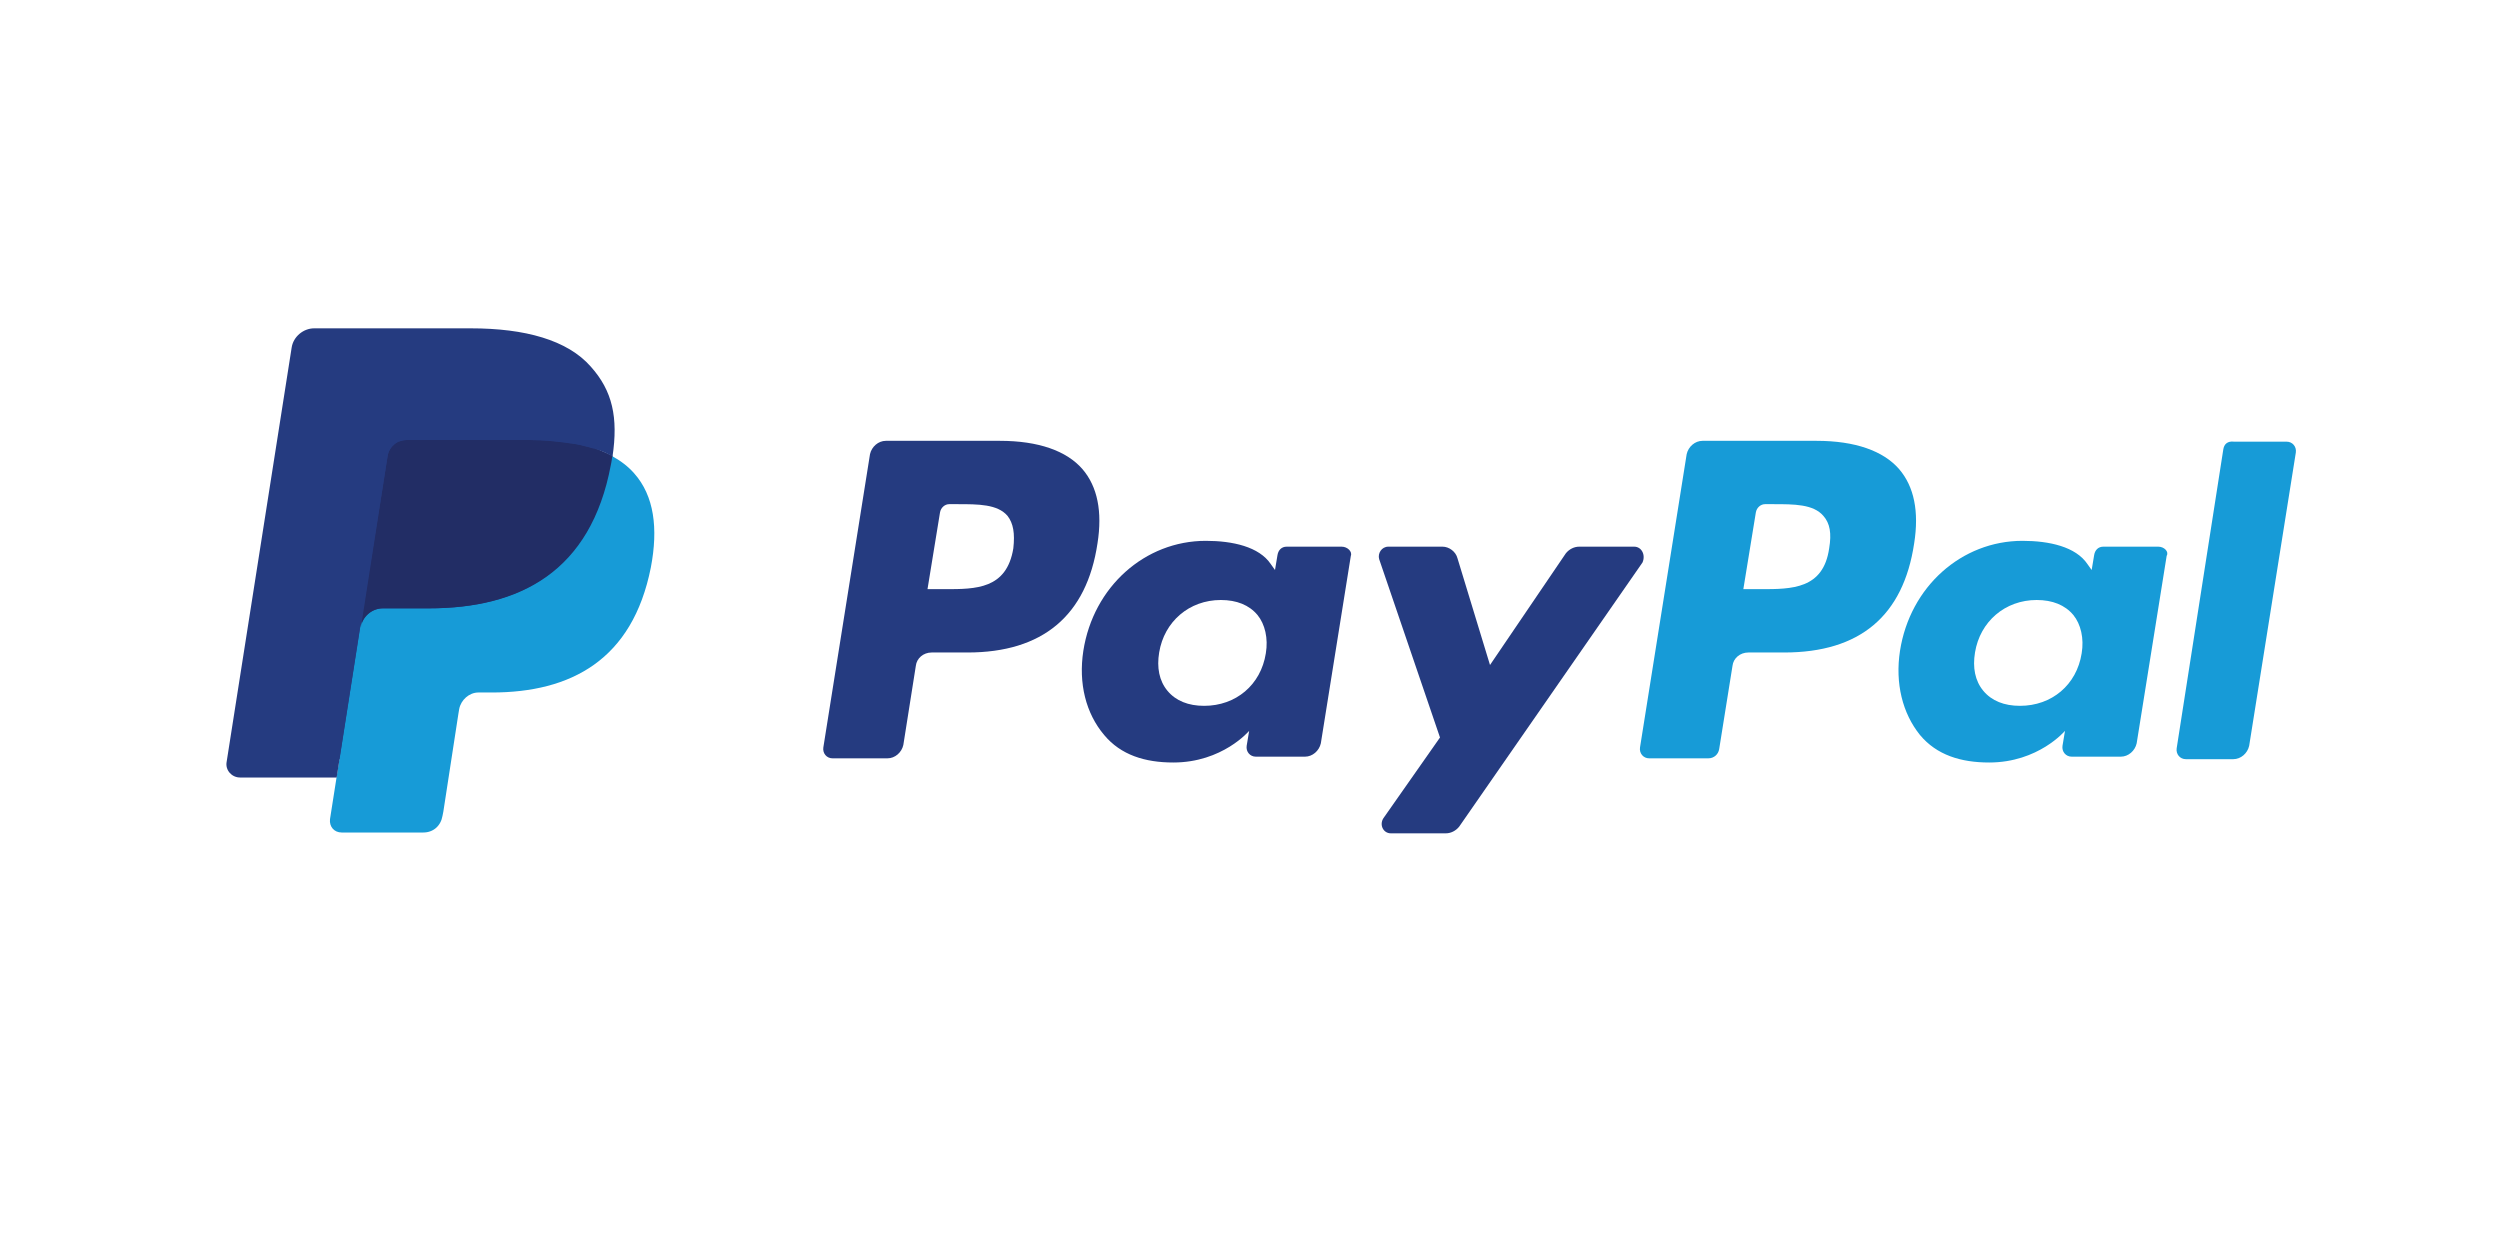
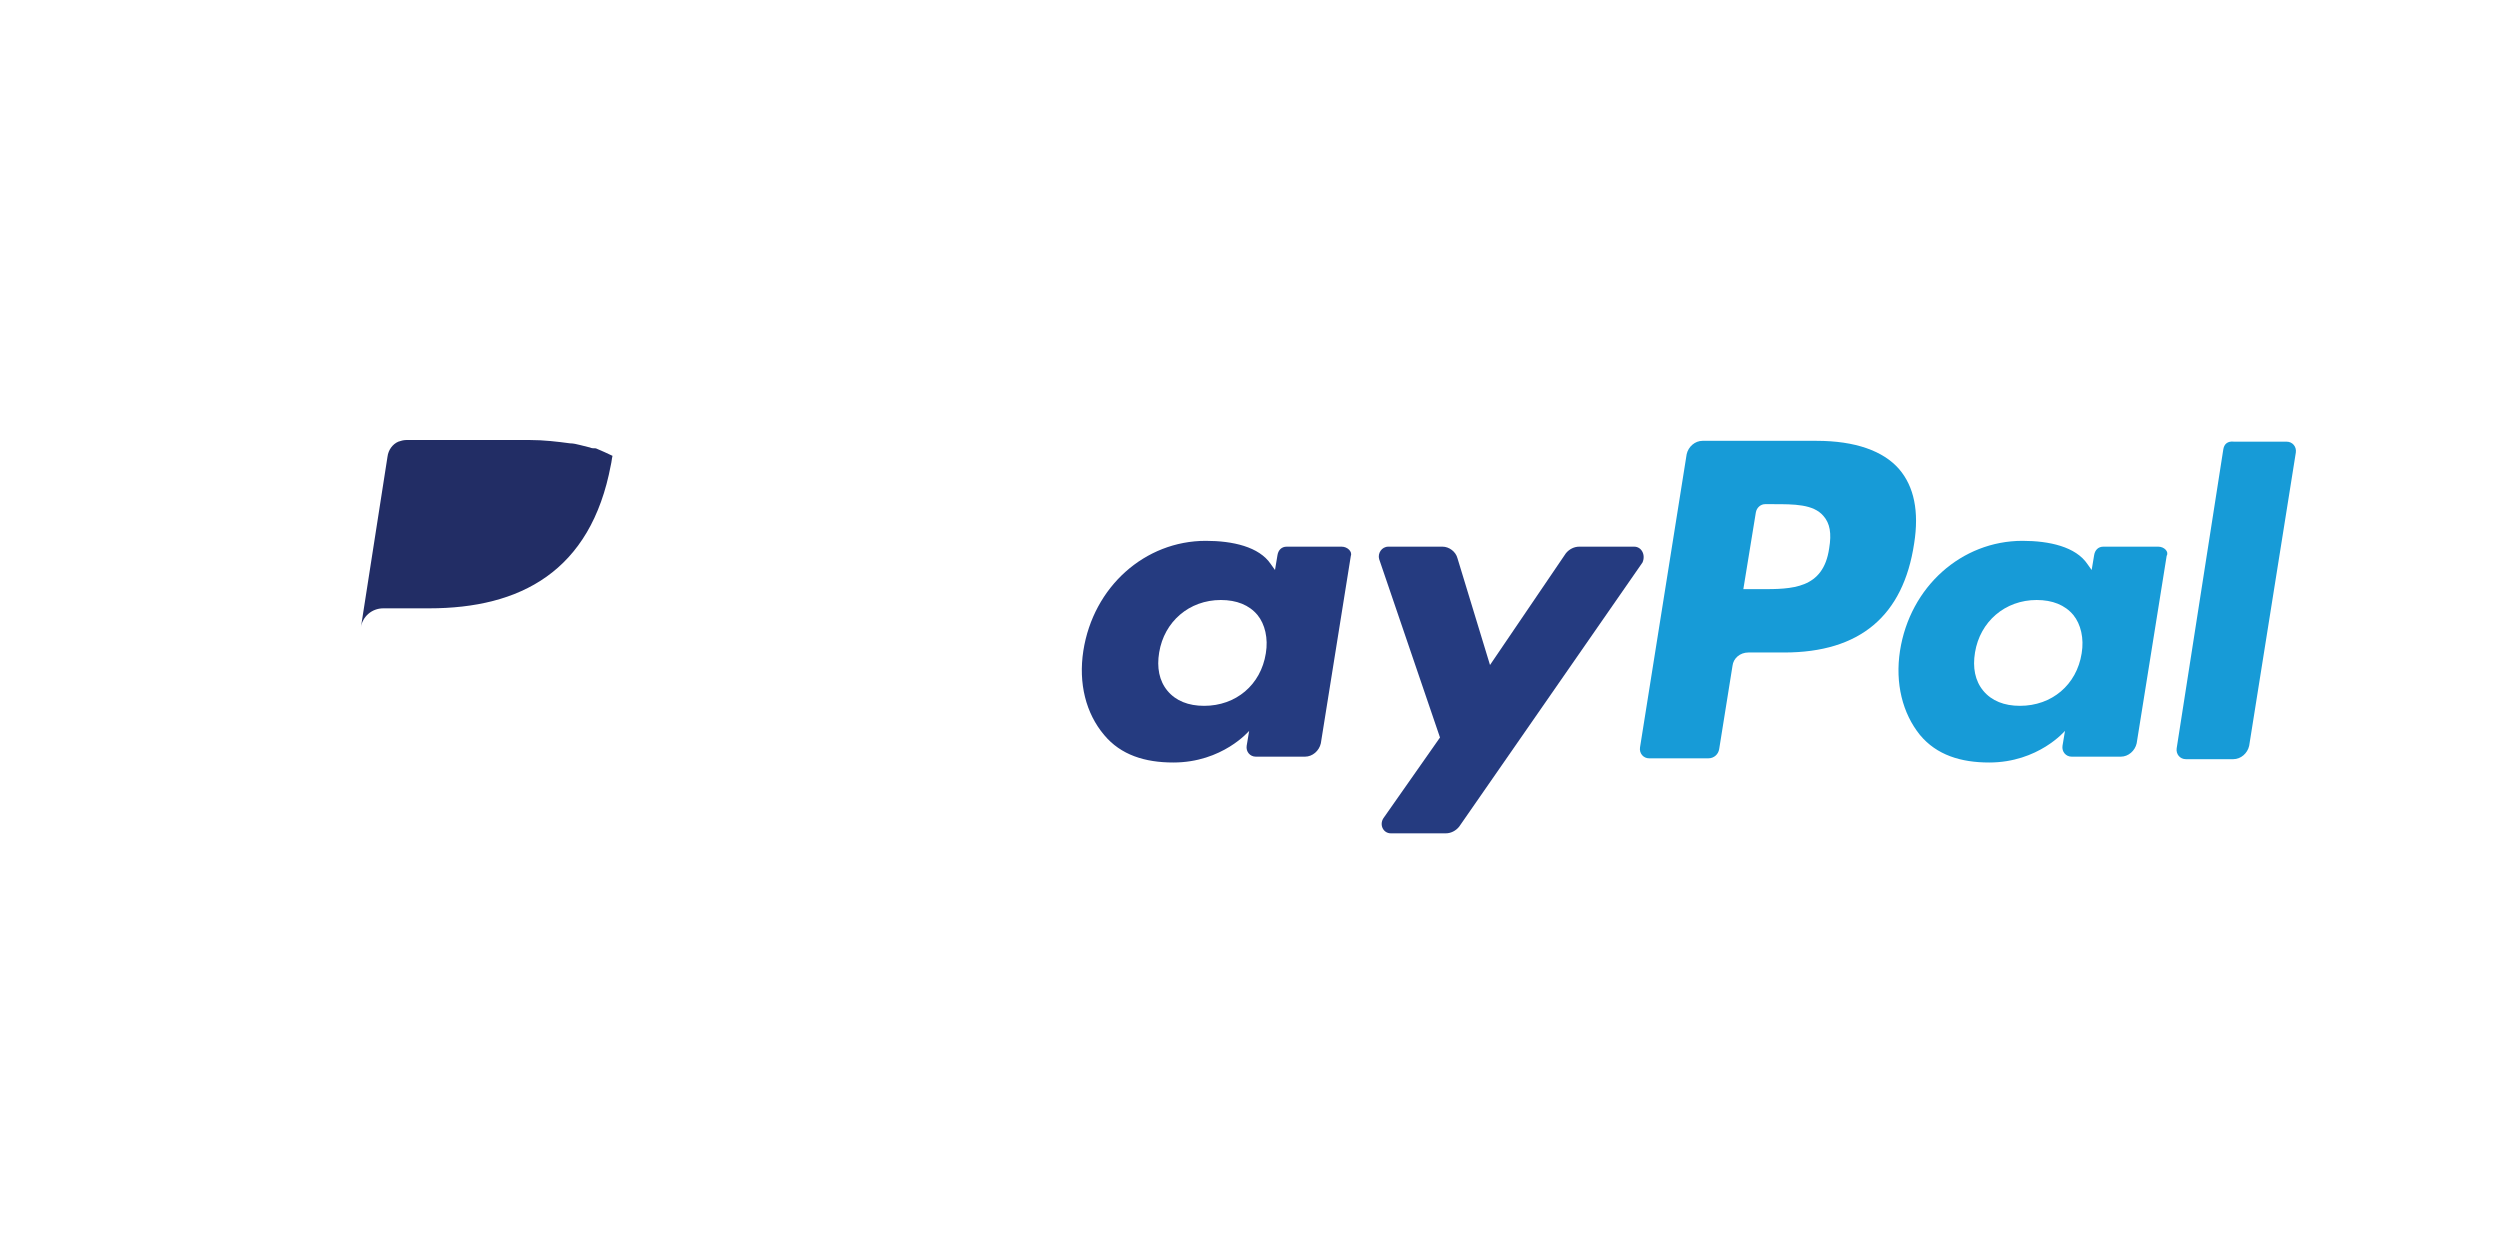
<svg xmlns="http://www.w3.org/2000/svg" xmlns:xlink="http://www.w3.org/1999/xlink" id="Layer_1" x="0px" y="0px" viewBox="0 0 300 148" style="enable-background:new 0 0 300 148;" xml:space="preserve">
  <style type="text/css">	.st0{clip-path:url(#XMLID_11_);}	.st1{clip-path:url(#XMLID_17_);}	.st2{clip-path:url(#XMLID_18_);}	.st3{fill:#253B80;}	.st4{fill:#179BD7;}	.st5{fill:#222D65;}	.st6{clip-path:url(#XMLID_22_);}	.st7{clip-path:url(#XMLID_23_);}</style>
  <g id="XMLID_4_">
    <g id="XMLID_87_">
      <g id="XMLID_88_">
        <defs>
          <rect id="XMLID_52_" x="27.2" y="39.3" width="249.1" height="66.3" />
        </defs>
        <clipPath id="XMLID_9_">
          <use xlink:href="#XMLID_52_" style="overflow:visible;" />
        </clipPath>
      </g>
    </g>
    <g id="XMLID_82_">
      <g id="XMLID_83_">
        <defs>
          <rect id="XMLID_50_" x="27.2" y="39.3" width="249.1" height="66.3" />
        </defs>
        <clipPath id="XMLID_11_">
          <use xlink:href="#XMLID_50_" style="overflow:visible;" />
        </clipPath>
        <g id="XMLID_85_" class="st0">
          <defs>
            <rect id="XMLID_51_" x="27.2" y="39.3" width="249.1" height="66.3" />
          </defs>
          <clipPath id="XMLID_16_">
            <use xlink:href="#XMLID_51_" style="overflow:visible;" />
          </clipPath>
        </g>
      </g>
    </g>
    <g id="XMLID_75_">
      <g id="XMLID_76_">
        <defs>
-           <rect id="XMLID_47_" x="27.2" y="39.3" width="249.1" height="66.3" />
-         </defs>
+           </defs>
        <clipPath id="XMLID_17_">
          <use xlink:href="#XMLID_47_" style="overflow:visible;" />
        </clipPath>
        <g id="XMLID_78_" class="st1">
          <defs>
            <rect id="XMLID_48_" x="27.2" y="39.3" width="249.1" height="66.3" />
          </defs>
          <clipPath id="XMLID_18_">
            <use xlink:href="#XMLID_48_" style="overflow:visible;" />
          </clipPath>
          <g id="XMLID_80_" class="st2">
            <defs>
              <rect id="XMLID_49_" x="27.2" y="39.3" width="249.1" height="66.3" />
            </defs>
            <clipPath id="XMLID_19_">
              <use xlink:href="#XMLID_49_" style="overflow:visible;" />
            </clipPath>
          </g>
        </g>
      </g>
    </g>
    <g id="XMLID_72_">
      <g id="XMLID_73_">
        <defs>
          <rect id="XMLID_46_" x="27.2" y="39.3" width="249.1" height="66.3" />
        </defs>
        <clipPath id="XMLID_20_">
          <use xlink:href="#XMLID_46_" style="overflow:visible;" />
        </clipPath>
      </g>
    </g>
    <g id="XMLID_12_">
      <g id="XMLID_13_">
        <g id="XMLID_14_">
          <g id="XMLID_15_">
-             <path id="XMLID_57_" class="st3" d="M121.6,65.8c-0.8,4.9-4.5,4.9-8.2,4.9h-2.1l1.5-9.2c0.1-0.6,0.6-1,1.1-1h1      c2.5,0,4.8,0,6,1.4C121.6,62.8,121.8,64,121.6,65.8z M120,52.9h-13.7c-0.9,0-1.7,0.7-1.9,1.6l-5.6,35.2      c-0.1,0.7,0.4,1.3,1.1,1.3h6.6c0.9,0,1.7-0.7,1.9-1.6l1.5-9.5c0.1-0.9,0.9-1.6,1.9-1.6h4.3c9,0,14.3-4.4,15.6-13.1      c0.6-3.8,0-6.8-1.8-8.9C128,54.1,124.6,52.9,120,52.9z" />
            <path id="XMLID_54_" class="st3" d="M151.9,78.4c-0.6,3.8-3.6,6.3-7.4,6.3c-1.9,0-3.4-0.6-4.4-1.8c-1-1.2-1.3-2.8-1-4.6      c0.6-3.7,3.6-6.3,7.4-6.3c1.9,0,3.4,0.6,4.4,1.8C151.8,74.9,152.2,76.6,151.9,78.4z M161,65.6h-6.6c-0.6,0-1,0.4-1.1,1      l-0.3,1.8l-0.5-0.7c-1.4-2.1-4.6-2.8-7.8-2.8c-7.3,0-13.5,5.5-14.7,13.2c-0.6,3.9,0.3,7.5,2.5,10.1c2,2.4,4.9,3.3,8.3,3.3      c5.9,0,9.1-3.8,9.1-3.8l-0.3,1.8c-0.1,0.7,0.4,1.3,1.1,1.3h5.9c0.9,0,1.7-0.7,1.9-1.6l3.6-22.5C162.3,66.2,161.7,65.6,161,65.6      z" />
            <path id="XMLID_33_" class="st3" d="M196.1,65.6h-6.6c-0.6,0-1.2,0.3-1.6,0.8l-9.1,13.4L174.9,67c-0.2-0.8-1-1.4-1.8-1.4h-6.5      c-0.8,0-1.3,0.8-1.1,1.5l7.3,21.4l-6.8,9.7c-0.5,0.8,0,1.8,0.9,1.8h6.6c0.6,0,1.2-0.3,1.6-0.8l22-31.7      C197.5,66.6,197,65.6,196.1,65.6z" />
            <path id="XMLID_38_" class="st4" d="M219.5,65.8c-0.7,4.9-4.5,4.9-8.2,4.9h-2.1l1.5-9.2c0.1-0.6,0.6-1,1.1-1h1      c2.5,0,4.8,0,6,1.4C219.6,62.8,219.8,64,219.5,65.8z M218,52.9h-13.7c-0.9,0-1.7,0.7-1.9,1.6l-5.6,35.2      c-0.1,0.7,0.4,1.3,1.1,1.3h7.1c0.7,0,1.2-0.5,1.3-1.1l1.6-10c0.1-0.9,0.9-1.6,1.9-1.6h4.3c9.1,0,14.3-4.4,15.6-13.1      c0.6-3.8,0-6.8-1.8-8.9C226,54.1,222.6,52.9,218,52.9z" />
            <path id="XMLID_21_" class="st4" d="M249.8,78.4c-0.6,3.8-3.6,6.3-7.4,6.3c-1.9,0-3.4-0.6-4.4-1.8c-1-1.2-1.3-2.8-1-4.6      c0.6-3.7,3.6-6.3,7.4-6.3c1.9,0,3.4,0.6,4.4,1.8C249.7,74.9,250.1,76.6,249.8,78.4z M259,65.6h-6.6c-0.6,0-1,0.4-1.1,1      l-0.3,1.8l-0.5-0.7c-1.4-2.1-4.6-2.8-7.8-2.8c-7.3,0-13.5,5.5-14.7,13.2c-0.6,3.9,0.3,7.5,2.4,10.1c2,2.4,4.9,3.3,8.3,3.3      c5.9,0,9.1-3.8,9.1-3.8l-0.3,1.8c-0.1,0.7,0.4,1.3,1.1,1.3h5.9c0.9,0,1.7-0.7,1.9-1.6l3.6-22.5C260.3,66.2,259.7,65.6,259,65.6      z" />
            <path id="XMLID_28_" class="st4" d="M266.8,53.9l-5.6,35.9c-0.1,0.7,0.4,1.3,1.1,1.3h5.7c0.9,0,1.7-0.7,1.9-1.6l5.6-35.2      c0.1-0.7-0.4-1.3-1.1-1.3h-6.3C267.3,52.9,266.9,53.3,266.8,53.9z" />
-             <path id="XMLID_27_" class="st3" d="M41.7,97.9l1.1-6.7l-2.3-0.1H29.3l7.8-49.2c0-0.1,0.1-0.3,0.2-0.4c0.1-0.1,0.3-0.2,0.4-0.2      h18.8c6.3,0,10.6,1.3,12.8,3.9c1.1,1.2,1.7,2.5,2.1,3.9c0.3,1.5,0.3,3.2,0,5.3l0,0.2v1.4l1.1,0.6c0.9,0.5,1.6,1,2.1,1.6      c0.9,1,1.5,2.3,1.7,3.9c0.3,1.6,0.2,3.5-0.2,5.6c-0.5,2.5-1.3,4.6-2.3,6.4c-1,1.6-2.2,3-3.7,4c-1.4,1-3.1,1.7-4.9,2.2      c-1.8,0.5-3.9,0.7-6.2,0.7h-1.5c-1,0-2.1,0.4-2.9,1.1c-0.8,0.7-1.3,1.6-1.5,2.7l-0.1,0.6l-1.9,11.8l-0.1,0.4      c0,0.1-0.1,0.2-0.1,0.3c-0.1,0-0.1,0.1-0.2,0.1H41.7z" />
-             <path id="XMLID_26_" class="st4" d="M73.4,54.7c-0.1,0.4-0.1,0.7-0.2,1.1C70.8,68.6,62.3,73,51.4,73h-5.5c-1.3,0-2.4,1-2.7,2.3      l-2.8,17.9l-0.8,5.1c-0.1,0.9,0.5,1.6,1.4,1.6h9.8c1.2,0,2.1-0.8,2.3-2l0.1-0.5l1.8-11.7l0.1-0.6c0.2-1.1,1.2-2,2.3-2H59      c9.5,0,16.9-3.9,19.1-15c0.9-4.7,0.4-8.6-2-11.3C75.4,56,74.5,55.3,73.4,54.7z" />
            <path id="XMLID_25_" class="st5" d="M70.8,53.7c-0.4-0.1-0.8-0.2-1.2-0.3c-0.4-0.1-0.8-0.2-1.2-0.2c-1.5-0.2-3.1-0.4-4.9-0.4      H48.8c-0.4,0-0.7,0.1-1,0.2c-0.7,0.3-1.2,1-1.3,1.8l-3.1,19.9l-0.1,0.6c0.2-1.3,1.3-2.3,2.7-2.3h5.5c10.9,0,19.4-4.4,21.8-17.2      c0.1-0.4,0.1-0.7,0.2-1.1c-0.6-0.3-1.3-0.6-2-0.9C71.2,53.8,71,53.8,70.8,53.7z" />
-             <path id="XMLID_24_" class="st3" d="M46.5,54.8c0.1-0.8,0.6-1.4,1.3-1.8c0.3-0.1,0.7-0.2,1-0.2h14.8c1.7,0,3.4,0.1,4.9,0.4      c0.4,0.1,0.8,0.1,1.2,0.2c0.4,0.1,0.8,0.2,1.2,0.3c0.2,0.1,0.4,0.1,0.6,0.2c0.7,0.2,1.4,0.5,2,0.9c0.7-4.7,0-7.9-2.6-10.8      c-2.8-3.2-7.9-4.6-14.4-4.6H37.7c-1.3,0-2.5,1-2.7,2.3l-7.8,49.7c-0.2,1,0.6,1.9,1.6,1.9h11.6l2.9-18.5L46.5,54.8z" />
          </g>
        </g>
      </g>
    </g>
    <g id="XMLID_5_">
      <g id="XMLID_6_">
        <defs>
          <polyline id="XMLID_1_" points="276.2,39.3 276.2,105.6 27.2,105.6 27.2,39.3     " />
        </defs>
        <clipPath id="XMLID_22_">
          <use xlink:href="#XMLID_1_" style="overflow:visible;" />
        </clipPath>
        <g id="XMLID_8_" class="st6">
          <defs>
            <polyline id="XMLID_2_" points="276.2,39.3 276.2,105.6 27.2,105.6 27.2,39.3      " />
          </defs>
          <clipPath id="XMLID_23_">
            <use xlink:href="#XMLID_2_" style="overflow:visible;" />
          </clipPath>
          <g id="XMLID_10_" class="st7">
            <defs>
              <polyline id="XMLID_3_" points="276.2,39.3 276.2,105.6 27.2,105.6 27.2,39.3       " />
            </defs>
            <clipPath id="XMLID_39_">
              <use xlink:href="#XMLID_3_" style="overflow:visible;" />
            </clipPath>
          </g>
        </g>
      </g>
    </g>
  </g>
</svg>